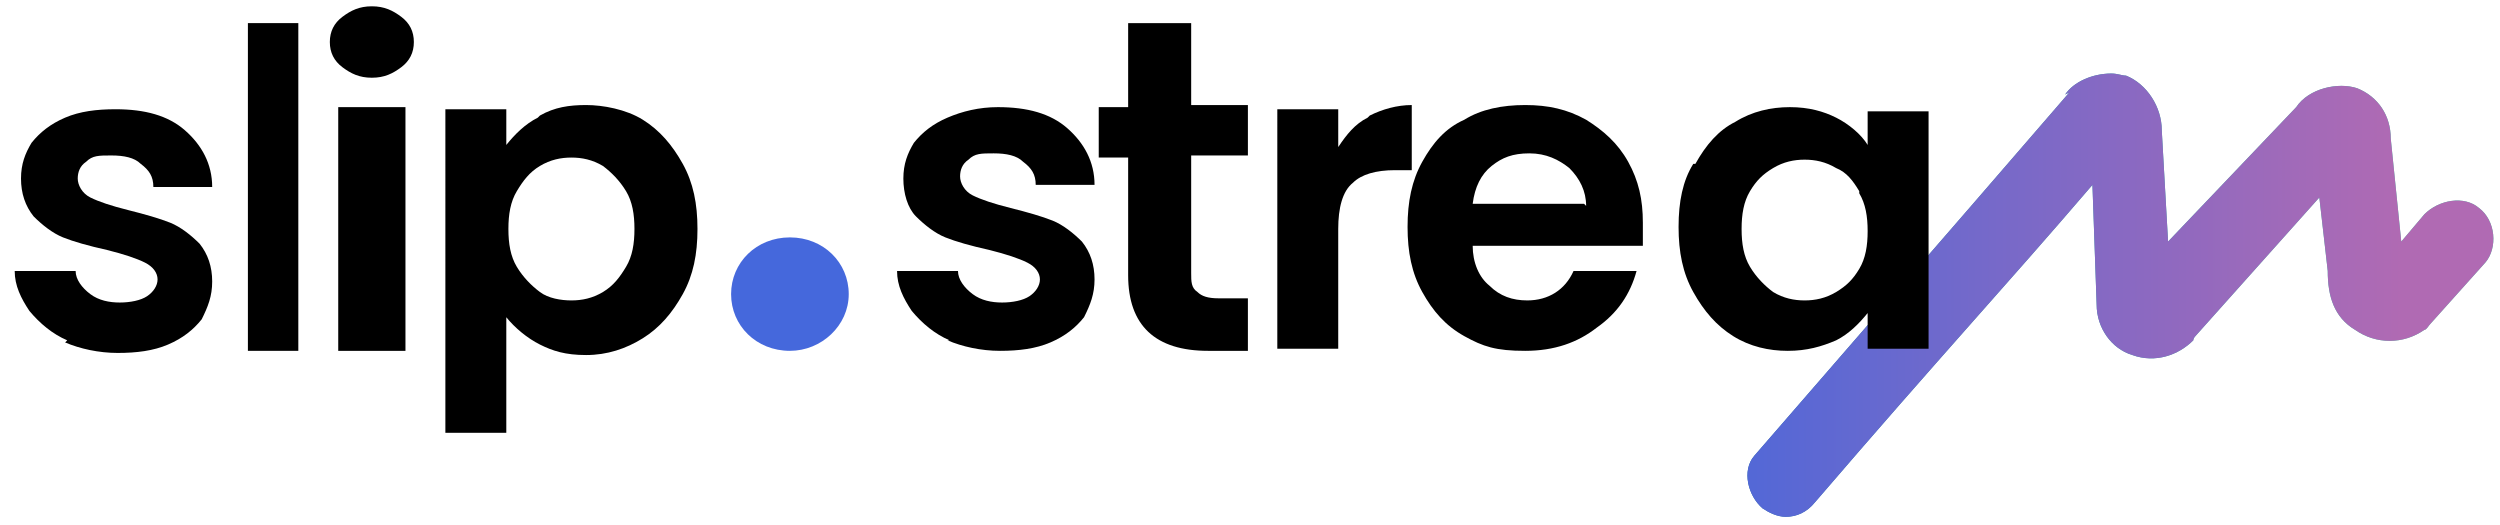
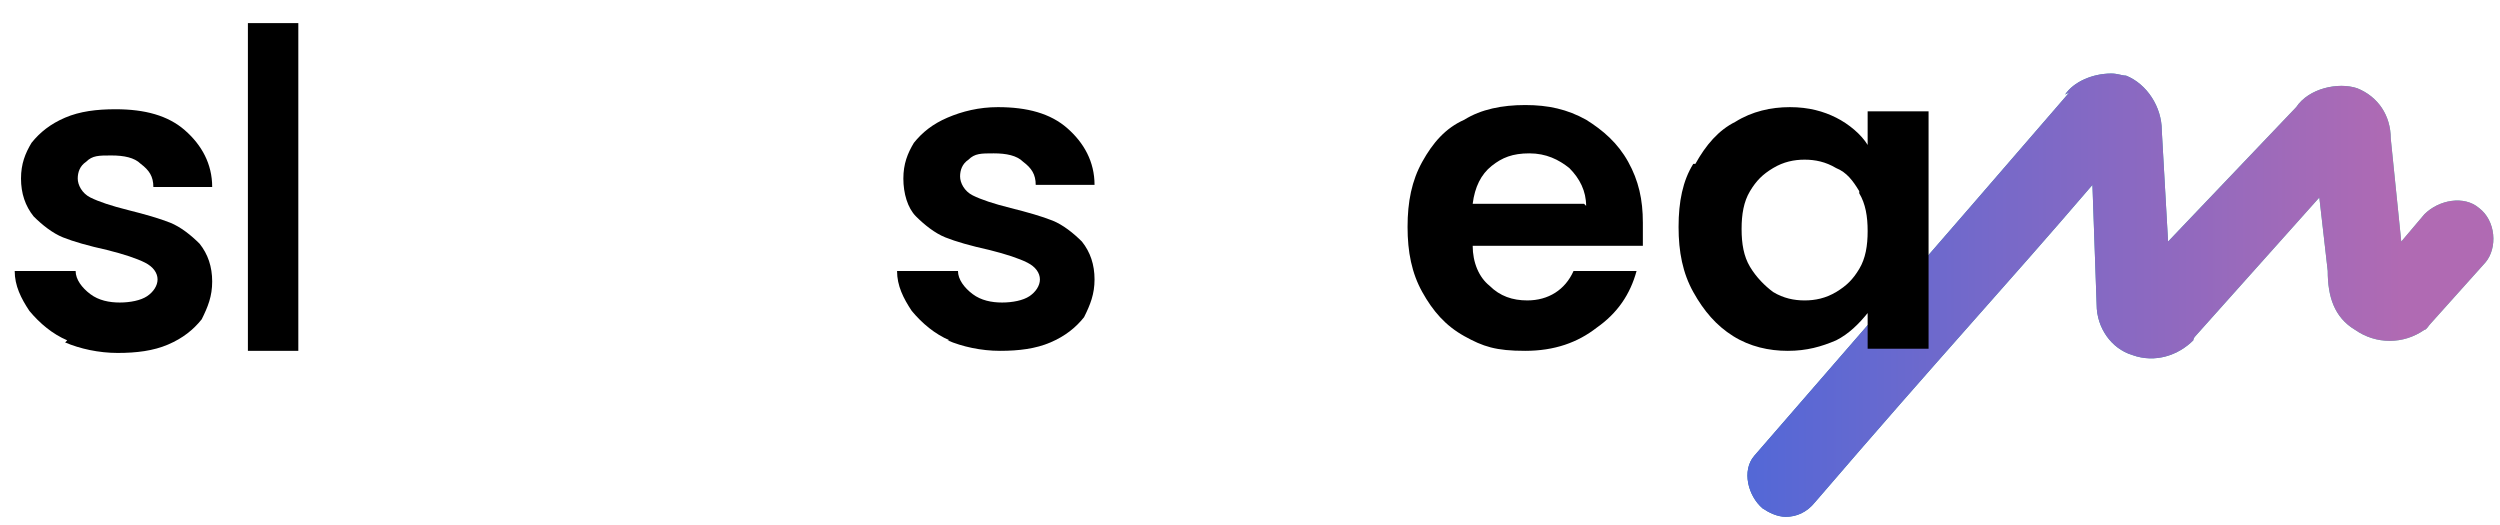
<svg xmlns="http://www.w3.org/2000/svg" id="Layer_1" data-name="Layer 1" version="1.1" viewBox="0 0 119 25">
  <defs>
    <style>
      .cls-1 {
        fill: url(#linear-gradient);
      }

      .cls-1, .cls-2, .cls-3, .cls-4 {
        stroke-width: 0px;
      }

      .cls-2 {
        fill: #000;
      }

      .cls-3 {
        fill: url(#linear-gradient-2);
      }

      .cls-4 {
        fill: url(#linear-gradient-3);
      }
    </style>
    <linearGradient id="linear-gradient" x1="-230.3" y1="414" x2="-231.3" y2="414" gradientTransform="translate(8335.9 8736) scale(35.7 -21.1)" gradientUnits="userSpaceOnUse">
      <stop offset="0" stop-color="#43cea2" />
      <stop offset="1" stop-color="#185a9d" />
    </linearGradient>
    <linearGradient id="linear-gradient-2" x1="-230.3" y1="414" x2="-231.3" y2="414" gradientTransform="translate(8335.9 8736) scale(35.7 -21.1)" gradientUnits="userSpaceOnUse">
      <stop offset="0" stop-color="#b06ab3" />
      <stop offset="1" stop-color="#4568dc" />
    </linearGradient>
    <linearGradient id="linear-gradient-3" x1="-194.3" y1="358.9" x2="-196.2" y2="357.7" gradientTransform="translate(1117.6 1973) scale(5.5 -5.5)" gradientUnits="userSpaceOnUse">
      <stop offset="0" stop-color="#b06ab3" />
      <stop offset="1" stop-color="#4568dc" />
    </linearGradient>
  </defs>
  <g id="Landing-Page-4-18-2022">
    <g id="Big-time-flex-landing-page-1440">
      <g id="slipstream-logo-white-on-black">
        <g id="Fill-1">
          <path id="path-3" class="cls-1" d="M98.5,4.4c-3.2,3.7-4.4,5.1-15,17.3h0c-.6.7-.3,1.9.4,2.5h0c.3.2.7.4,1.1.4h0c.5,0,1-.2,1.4-.7h0c6.1-7.1,9-10.2,13.2-15.1h0s.2,5.7.2,5.7h0c0,1.1.7,2.1,1.7,2.4h0c1.1.4,2.2,0,2.9-.7h0c0,0,0-.1.1-.2h0l5.9-6.6.4,3.5c0,1.2.3,2.2,1.3,2.8h0c1,.7,2.3.7,3.3,0h0c.1,0,.2-.2.3-.3h0l2.6-2.9c.6-.7.5-2-.3-2.6h0c-.7-.6-1.9-.4-2.6.3h0l-1.1,1.3-.5-4.9s0,0,0,0h0c0-1.1-.6-2-1.6-2.4h0c-.9-.3-2.3,0-2.9.9h0s-6.1,6.4-6.1,6.4h0l-.3-5.3s0,0,0,0h0c0-1.1-.7-2.2-1.7-2.6h0c-.2,0-.4-.1-.7-.1h0c-.9,0-1.8.4-2.2,1" />
-           <path id="path-3-2" data-name="path-3" class="cls-3" d="M98.5,4.4c-3.2,3.7-4.4,5.1-15,17.3h0c-.6.7-.3,1.9.4,2.5h0c.3.2.7.4,1.1.4h0c.5,0,1-.2,1.4-.7h0c6.1-7.1,9-10.2,13.2-15.1h0s.2,5.7.2,5.7h0c0,1.1.7,2.1,1.7,2.4h0c1.1.4,2.2,0,2.9-.7h0c0,0,0-.1.1-.2h0l5.9-6.6.4,3.5c0,1.2.3,2.2,1.3,2.8h0c1,.7,2.3.7,3.3,0h0c.1,0,.2-.2.3-.3h0l2.6-2.9c.6-.7.5-2-.3-2.6h0c-.7-.6-1.9-.4-2.6.3h0l-1.1,1.3-.5-4.9s0,0,0,0h0c0-1.1-.6-2-1.6-2.4h0c-.9-.3-2.3,0-2.9.9h0s-6.1,6.4-6.1,6.4h0l-.3-5.3s0,0,0,0h0c0-1.1-.7-2.2-1.7-2.6h0c-.2,0-.4-.1-.7-.1h0c-.9,0-1.8.4-2.2,1" />
+           <path id="path-3-2" data-name="path-3" class="cls-3" d="M98.5,4.4c-3.2,3.7-4.4,5.1-15,17.3h0c-.6.7-.3,1.9.4,2.5h0c.3.2.7.4,1.1.4h0c.5,0,1-.2,1.4-.7h0c6.1-7.1,9-10.2,13.2-15.1h0s.2,5.7.2,5.7h0c0,1.1.7,2.1,1.7,2.4h0c1.1.4,2.2,0,2.9-.7h0c0,0,0-.1.1-.2h0l5.9-6.6.4,3.5c0,1.2.3,2.2,1.3,2.8h0c1,.7,2.3.7,3.3,0c.1,0,.2-.2.3-.3h0l2.6-2.9c.6-.7.5-2-.3-2.6h0c-.7-.6-1.9-.4-2.6.3h0l-1.1,1.3-.5-4.9s0,0,0,0h0c0-1.1-.6-2-1.6-2.4h0c-.9-.3-2.3,0-2.9.9h0s-6.1,6.4-6.1,6.4h0l-.3-5.3s0,0,0,0h0c0-1.1-.7-2.2-1.7-2.6h0c-.2,0-.4-.1-.7-.1h0c-.9,0-1.8.4-2.2,1" />
        </g>
        <path id="Fill-4" class="cls-2" d="M3.2,16.2c-.7-.3-1.3-.8-1.8-1.4-.4-.6-.7-1.2-.7-1.9h2.9c0,.4.3.8.7,1.1.4.3.9.4,1.4.4s1-.1,1.3-.3c.3-.2.5-.5.5-.8s-.2-.6-.6-.8c-.4-.2-1-.4-1.8-.6-.9-.2-1.6-.4-2.1-.6-.5-.2-1-.6-1.4-1-.4-.5-.6-1.1-.6-1.8s.2-1.2.5-1.7c.4-.5.9-.9,1.6-1.2.7-.3,1.5-.4,2.4-.4,1.4,0,2.5.3,3.3,1,.8.7,1.3,1.6,1.3,2.7h-2.8c0-.5-.2-.8-.6-1.1-.3-.3-.8-.4-1.4-.4s-.9,0-1.2.3c-.3.2-.4.5-.4.8s.2.7.6.9c.4.2,1,.4,1.8.6.8.2,1.5.4,2,.6.5.2,1,.6,1.4,1,.4.5.6,1.1.6,1.8,0,.7-.2,1.2-.5,1.8-.4.5-.9.9-1.6,1.2-.7.3-1.5.4-2.4.4s-1.8-.2-2.5-.5" />
        <polygon id="Fill-6" class="cls-2" points="11.8 16.7 14.2 16.7 14.2 1.1 11.8 1.1 11.8 16.7" />
-         <path id="Fill-8" class="cls-2" d="M16.1,16.7h3.2V5.1h-3.2v11.6ZM16.3,3.2c-.4-.3-.6-.7-.6-1.2s.2-.9.6-1.2c.4-.3.8-.5,1.4-.5s1,.2,1.4.5c.4.3.6.7.6,1.2s-.2.9-.6,1.2c-.4.3-.8.5-1.4.5s-1-.2-1.4-.5h0Z" />
-         <path id="Fill-9" class="cls-2" d="M29.8,9.1c-.3-.5-.7-.9-1.1-1.2-.5-.3-1-.4-1.5-.4s-1,.1-1.5.4-.8.7-1.1,1.2c-.3.5-.4,1.1-.4,1.8s.1,1.3.4,1.8c.3.5.7.9,1.1,1.2s1,.4,1.5.4,1-.1,1.5-.4c.5-.3.8-.7,1.1-1.2.3-.5.4-1.1.4-1.8s-.1-1.3-.4-1.8M25.7,5.5c.7-.4,1.4-.5,2.2-.5s1.9.2,2.7.7c.8.5,1.4,1.2,1.9,2.1.5.9.7,1.9.7,3.1s-.2,2.2-.7,3.1c-.5.9-1.1,1.6-1.9,2.1-.8.5-1.7.8-2.7.8s-1.6-.2-2.2-.5c-.6-.3-1.2-.8-1.6-1.3v5.5h-2.9V5.2h2.9v1.7c.4-.5.9-1,1.5-1.3" />
-         <path id="Clip-12" class="cls-4" d="M37.6,16.7c1.5,0,2.8-1.2,2.8-2.7s-1.2-2.7-2.8-2.7-2.8,1.2-2.8,2.7,1.2,2.7,2.8,2.7Z" />
        <path id="Fill-14" class="cls-2" d="M45.2,16.2c-.7-.3-1.3-.8-1.8-1.4-.4-.6-.7-1.2-.7-1.9h2.9c0,.4.3.8.7,1.1.4.3.9.4,1.4.4s1-.1,1.3-.3c.3-.2.5-.5.5-.8s-.2-.6-.6-.8c-.4-.2-1-.4-1.8-.6-.9-.2-1.6-.4-2.1-.6-.5-.2-1-.6-1.4-1s-.6-1.1-.6-1.8.2-1.2.5-1.7c.4-.5.9-.9,1.6-1.2.7-.3,1.5-.5,2.4-.5,1.4,0,2.5.3,3.3,1,.8.7,1.3,1.6,1.3,2.7h-2.8c0-.5-.2-.8-.6-1.1-.3-.3-.8-.4-1.4-.4s-.9,0-1.2.3c-.3.2-.4.5-.4.8s.2.7.6.9c.4.2,1,.4,1.8.6.8.2,1.5.4,2,.6.5.2,1,.6,1.4,1,.4.5.6,1.1.6,1.8,0,.7-.2,1.2-.5,1.8-.4.5-.9.9-1.6,1.2-.7.3-1.5.4-2.4.4s-1.8-.2-2.5-.5" />
-         <path id="Fill-16" class="cls-2" d="M56.7,7.4v5.6c0,.4,0,.7.3.9.2.2.5.3,1,.3h1.4v2.5h-1.9c-2.5,0-3.8-1.2-3.8-3.6v-5.6h-1.4v-2.4h1.4V1.1h3v3.9h2.7v2.4h-2.7Z" />
-         <path id="Fill-18" class="cls-2" d="M65.2,5.5c.6-.3,1.3-.5,2-.5v3.1h-.8c-.9,0-1.6.2-2,.6-.5.4-.7,1.2-.7,2.2v5.7h-2.9V5.2h2.9v1.8c.4-.6.8-1.1,1.4-1.4" />
        <path id="Fill-20" class="cls-2" d="M75.5,9.8c0-.7-.3-1.3-.8-1.8-.5-.4-1.1-.7-1.9-.7s-1.3.2-1.8.6c-.5.4-.8,1-.9,1.8h5.3ZM78.3,11.7h-8.2c0,.8.3,1.5.8,1.9.5.5,1.1.7,1.8.7,1,0,1.8-.5,2.2-1.4h3c-.3,1.1-.9,2-1.9,2.7-.9.7-2,1.1-3.4,1.1s-2-.2-2.9-.7c-.9-.5-1.5-1.2-2-2.1-.5-.9-.7-1.9-.7-3.1s.2-2.2.7-3.1c.5-.9,1.1-1.6,2-2,.8-.5,1.8-.7,2.9-.7s2,.2,2.9.7c.8.5,1.5,1.1,2,2,.5.9.7,1.8.7,2.9s0,.8,0,1.1h0Z" />
        <path id="Fill-22" class="cls-2" d="M88.5,9.1c-.3-.5-.6-.9-1.1-1.1-.5-.3-1-.4-1.5-.4s-1,.1-1.5.4c-.5.3-.8.6-1.1,1.1-.3.5-.4,1.1-.4,1.8s.1,1.3.4,1.8c.3.5.7.9,1.1,1.2.5.3,1,.4,1.5.4s1-.1,1.5-.4c.5-.3.8-.6,1.1-1.1.3-.5.4-1.1.4-1.8s-.1-1.3-.4-1.8M80.7,7.8c.5-.9,1.1-1.6,1.9-2,.8-.5,1.7-.7,2.6-.7s1.6.2,2.2.5c.6.3,1.2.8,1.5,1.3v-1.6h2.9v11.3h-2.9v-1.7c-.4.5-.9,1-1.5,1.3-.7.3-1.4.5-2.3.5s-1.8-.2-2.6-.7c-.8-.5-1.4-1.2-1.9-2.1-.5-.9-.7-1.9-.7-3.1s.2-2.2.7-3" />
      </g>
    </g>
  </g>
</svg>